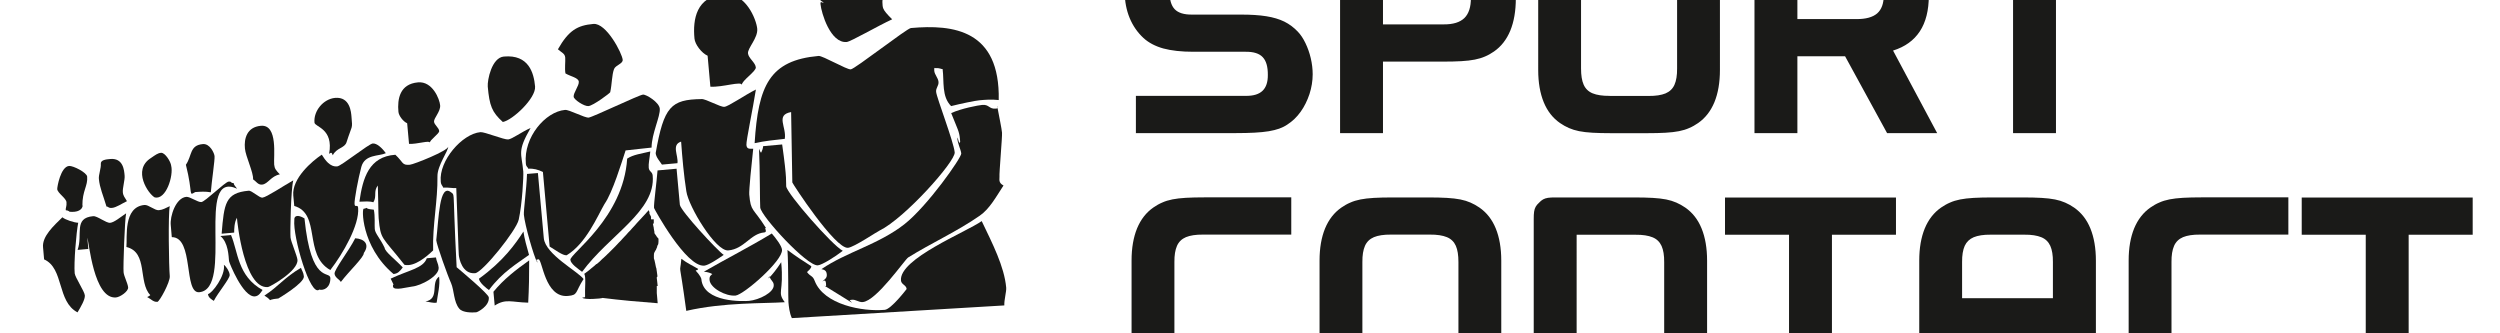
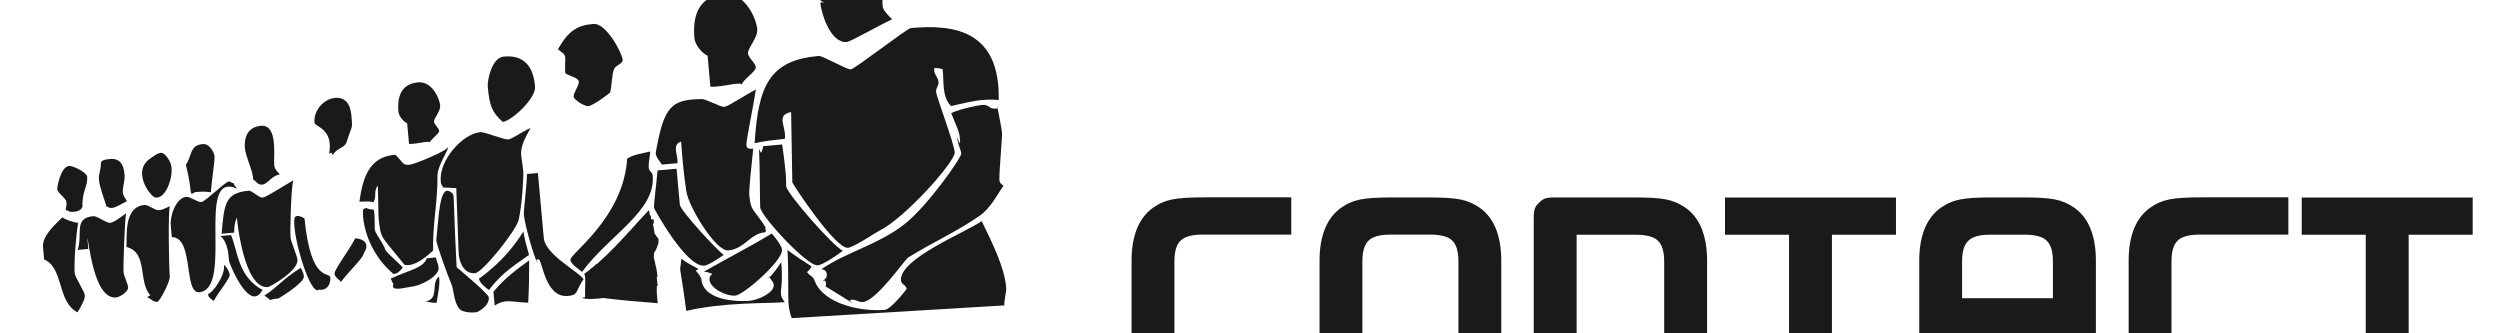
<svg xmlns="http://www.w3.org/2000/svg" version="1.1" width="750" height="100" viewBox="0 0 750 100">
  <svg version="1.1" id="Ebene_1" x="0" y="-28" viewBox="0 0 335 70" style="enable-background:new 0 0 335 70;" xml:space="preserve" width="750" height="157">
    <style type="text/css">
	.st0{fill:#1A1A18;}
	.st1{fill-rule:evenodd;clip-rule:evenodd;fill:#1A1A18;}
</style>
-     <path class="st0" d="M269.75,8.32v21.96h5.75V8.32h8.58V3.33h-22.91v4.99H269.75z M240.85,14.99V8.32h7.9  c0.88-0.01,1.6,0.11,2.14,0.34c0.54,0.23,0.93,0.61,1.17,1.12c0.25,0.51,0.37,1.18,0.36,2.02c0.01,1.11-0.29,1.92-0.88,2.44  c-0.59,0.51-1.52,0.77-2.79,0.76H240.85z M235.1,3.33v26.95h5.75v-10.3h6.39l5.63,10.3h6.71l-5.91-11.06  c1.6-0.5,2.79-1.36,3.59-2.58c0.8-1.22,1.2-2.81,1.2-4.76v-0.44c0-1.62-0.25-3-0.74-4.14c-0.49-1.14-1.22-2.02-2.18-2.64  c-0.39-0.27-0.79-0.49-1.2-0.66c-0.41-0.17-0.87-0.31-1.38-0.41c-0.51-0.09-1.12-0.16-1.82-0.2c-0.7-0.04-1.54-0.05-2.51-0.05H235.1  z M215.7,25.29c-0.96,0.01-1.73-0.11-2.29-0.34c-0.56-0.23-0.96-0.62-1.2-1.16c-0.24-0.54-0.35-1.26-0.35-2.18V12  c-0.01-0.91,0.11-1.64,0.35-2.18c0.24-0.54,0.64-0.92,1.2-1.16c0.56-0.23,1.32-0.35,2.29-0.34h5.19c0.96-0.01,1.73,0.11,2.29,0.34  c0.56,0.23,0.96,0.62,1.2,1.16c0.24,0.54,0.35,1.26,0.35,2.18v9.62c0.01,0.91-0.11,1.64-0.35,2.18c-0.24,0.54-0.64,0.92-1.2,1.16  c-0.56,0.23-1.32,0.35-2.29,0.34H215.7z M206.12,21.82c0,1.68,0.25,3.12,0.74,4.32c0.49,1.2,1.22,2.12,2.18,2.79  c0.39,0.27,0.79,0.49,1.2,0.67c0.41,0.18,0.86,0.32,1.36,0.42c0.51,0.1,1.11,0.17,1.8,0.21c0.7,0.04,1.53,0.06,2.5,0.06h4.79  c0.97,0,1.8-0.02,2.5-0.06c0.69-0.04,1.29-0.11,1.8-0.21c0.51-0.1,0.96-0.24,1.36-0.42c0.41-0.17,0.81-0.4,1.2-0.67  c0.96-0.67,1.68-1.59,2.18-2.79c0.49-1.2,0.74-2.63,0.74-4.32V11.8c0-1.68-0.25-3.12-0.74-4.32c-0.49-1.2-1.22-2.12-2.18-2.79  c-0.39-0.27-0.79-0.49-1.2-0.67c-0.41-0.18-0.86-0.32-1.36-0.42c-0.51-0.1-1.11-0.17-1.8-0.21c-0.7-0.04-1.53-0.06-2.5-0.06h-4.79  c-0.97,0-1.8,0.02-2.5,0.06c-0.69,0.04-1.29,0.11-1.8,0.21c-0.51,0.1-0.96,0.24-1.36,0.42c-0.41,0.17-0.81,0.4-1.2,0.67  c-0.96,0.67-1.68,1.59-2.18,2.79c-0.49,1.2-0.74,2.63-0.74,4.32V21.82z M179.57,3.33v26.95h5.75V20.7h8.02  c0.96,0,1.79-0.02,2.48-0.06c0.69-0.04,1.3-0.11,1.8-0.21c0.51-0.1,0.97-0.24,1.38-0.42c0.41-0.17,0.81-0.4,1.2-0.67  c0.96-0.67,1.68-1.59,2.18-2.79c0.49-1.2,0.74-2.63,0.74-4.32V11.8c0-1.68-0.25-3.12-0.74-4.32c-0.49-1.2-1.22-2.13-2.18-2.79  c-0.39-0.27-0.79-0.49-1.2-0.67c-0.41-0.18-0.86-0.32-1.38-0.42c-0.51-0.1-1.11-0.17-1.8-0.21c-0.69-0.04-1.52-0.06-2.48-0.06  H179.57z M185.32,15.71V8.32h8.14c0.87-0.01,1.58,0.12,2.12,0.38c0.53,0.26,0.92,0.67,1.16,1.24c0.25,0.56,0.37,1.3,0.36,2.22  c0.01,1.23-0.29,2.13-0.87,2.7c-0.59,0.57-1.51,0.86-2.76,0.85H185.32z M152.19,30.28h13.37c0.97,0,1.82-0.02,2.55-0.06  c0.73-0.04,1.36-0.1,1.9-0.19c0.54-0.09,1.01-0.21,1.41-0.35c0.41-0.15,0.77-0.33,1.09-0.55c0.67-0.43,1.26-0.99,1.77-1.7  c0.51-0.71,0.9-1.51,1.19-2.38c0.28-0.87,0.43-1.76,0.43-2.66c0-0.71-0.09-1.43-0.26-2.16c-0.17-0.72-0.41-1.39-0.71-2.01  c-0.3-0.62-0.64-1.14-1.03-1.54c-0.53-0.56-1.12-1-1.8-1.34c-0.68-0.33-1.48-0.57-2.42-0.72c-0.94-0.15-2.06-0.22-3.37-0.22h-6.59  c-1.07,0.01-1.84-0.23-2.31-0.72c-0.47-0.49-0.7-1.29-0.69-2.4c-0.01-1.03,0.23-1.78,0.72-2.26c0.49-0.47,1.24-0.71,2.28-0.7h14.69  V3.33h-13.37c-0.82,0-1.54,0.01-2.16,0.04c-0.62,0.03-1.16,0.07-1.63,0.13c-0.47,0.06-0.89,0.15-1.27,0.25  c-0.38,0.11-0.74,0.23-1.08,0.38c-0.86,0.39-1.6,0.95-2.22,1.67c-0.63,0.73-1.11,1.56-1.45,2.53c-0.34,0.96-0.51,2-0.52,3.11  c0.01,1.22,0.23,2.36,0.66,3.41c0.43,1.04,1.05,1.94,1.86,2.69c0.69,0.63,1.58,1.1,2.66,1.4c1.08,0.29,2.42,0.44,4.01,0.44h7.03  c1.05-0.01,1.81,0.23,2.27,0.72c0.47,0.49,0.7,1.28,0.69,2.39c0.01,0.95-0.23,1.66-0.71,2.12c-0.48,0.46-1.22,0.69-2.24,0.68h-14.73  V30.28z" />
    <path class="st0" d="M317.01,43.9v21.96h5.75V43.9h8.58v-4.99h-22.91v4.99H317.01z M306.64,60.86h-11.82  c-0.96,0.01-1.73-0.11-2.29-0.34c-0.56-0.23-0.96-0.62-1.2-1.16c-0.24-0.54-0.35-1.26-0.35-2.18v-9.62  c-0.01-0.91,0.11-1.64,0.35-2.18c0.24-0.54,0.64-0.92,1.2-1.16c0.56-0.23,1.32-0.35,2.29-0.34h11.82v-4.99h-11.62  c-0.97,0-1.8,0.02-2.5,0.06c-0.69,0.04-1.29,0.11-1.8,0.21c-0.51,0.1-0.96,0.24-1.36,0.42c-0.41,0.17-0.81,0.4-1.2,0.67  c-0.96,0.67-1.68,1.59-2.18,2.79c-0.49,1.2-0.74,2.63-0.74,4.32v10.02c0,1.68,0.25,3.12,0.74,4.32c0.49,1.2,1.22,2.12,2.18,2.79  c0.39,0.27,0.79,0.49,1.2,0.67c0.41,0.18,0.86,0.32,1.36,0.42c0.51,0.1,1.11,0.17,1.8,0.21c0.7,0.04,1.53,0.06,2.5,0.06h11.62V60.86  z M275.1,52.4h-12.18v-4.83c-0.01-0.91,0.11-1.64,0.35-2.18c0.25-0.54,0.65-0.92,1.21-1.16c0.56-0.23,1.32-0.35,2.27-0.34h4.51  c0.95-0.01,1.71,0.11,2.27,0.34c0.57,0.23,0.96,0.62,1.21,1.16c0.24,0.54,0.36,1.26,0.35,2.18V52.4z M275.1,57.39v8.46h5.75V47.37  c0-1.68-0.25-3.12-0.74-4.32c-0.49-1.2-1.22-2.12-2.18-2.79c-0.39-0.27-0.79-0.49-1.2-0.67c-0.41-0.18-0.86-0.32-1.36-0.42  c-0.51-0.1-1.11-0.17-1.8-0.21c-0.7-0.04-1.53-0.06-2.5-0.06h-4.11c-0.97,0-1.8,0.02-2.5,0.06c-0.69,0.04-1.29,0.11-1.8,0.21  c-0.51,0.1-0.96,0.24-1.36,0.42c-0.41,0.17-0.8,0.4-1.2,0.67c-0.96,0.67-1.68,1.59-2.18,2.79c-0.49,1.2-0.74,2.63-0.74,4.32v18.48  h5.75v-8.46H275.1z M239.73,43.9v21.96h5.75V43.9h8.58v-4.99h-22.91v4.99H239.73z M211.27,43.9h7.9c0.95-0.01,1.71,0.11,2.27,0.34  c0.57,0.23,0.96,0.62,1.21,1.16c0.24,0.54,0.36,1.26,0.35,2.18v18.28h5.75V47.37c0-1.68-0.25-3.12-0.74-4.32  c-0.49-1.2-1.22-2.12-2.18-2.79c-0.39-0.27-0.79-0.49-1.2-0.67c-0.41-0.18-0.86-0.32-1.36-0.42c-0.51-0.1-1.11-0.17-1.8-0.21  c-0.7-0.04-1.53-0.06-2.5-0.06h-10.54c-0.41,0-0.74,0.01-1,0.05c-0.25,0.04-0.47,0.11-0.65,0.21c-0.19,0.11-0.37,0.25-0.55,0.45  c-0.2,0.18-0.35,0.36-0.45,0.54c-0.11,0.19-0.17,0.41-0.21,0.66c-0.04,0.26-0.05,0.59-0.05,1v24.03h5.75V43.9z M186.4,60.86  c-0.96,0.01-1.73-0.11-2.29-0.34c-0.56-0.23-0.96-0.62-1.2-1.16c-0.24-0.54-0.35-1.26-0.35-2.18v-9.62  c-0.01-0.91,0.11-1.64,0.35-2.18c0.24-0.54,0.64-0.92,1.2-1.16c0.56-0.23,1.32-0.35,2.29-0.34h5.19c0.96-0.01,1.73,0.11,2.29,0.34  c0.56,0.23,0.96,0.62,1.2,1.16c0.24,0.54,0.35,1.26,0.35,2.18v9.62c0.01,0.91-0.11,1.64-0.35,2.18c-0.24,0.54-0.64,0.92-1.2,1.16  c-0.56,0.23-1.32,0.35-2.29,0.34H186.4z M176.82,57.39c0,1.68,0.25,3.12,0.74,4.32c0.49,1.2,1.22,2.12,2.18,2.79  c0.39,0.27,0.79,0.49,1.2,0.67c0.41,0.18,0.86,0.32,1.36,0.42c0.51,0.1,1.11,0.17,1.8,0.21c0.7,0.04,1.53,0.06,2.5,0.06h4.79  c0.97,0,1.8-0.02,2.5-0.06c0.69-0.04,1.29-0.11,1.8-0.21c0.51-0.1,0.96-0.24,1.36-0.42c0.41-0.17,0.81-0.4,1.2-0.67  c0.96-0.67,1.68-1.59,2.18-2.79c0.49-1.2,0.74-2.63,0.74-4.32V47.37c0-1.68-0.25-3.12-0.74-4.32c-0.49-1.2-1.22-2.12-2.18-2.79  c-0.39-0.27-0.79-0.49-1.2-0.67c-0.41-0.18-0.86-0.32-1.36-0.42c-0.51-0.1-1.11-0.17-1.8-0.21c-0.7-0.04-1.53-0.06-2.5-0.06h-4.79  c-0.97,0-1.8,0.02-2.5,0.06c-0.69,0.04-1.29,0.11-1.8,0.21c-0.51,0.1-0.96,0.24-1.36,0.42c-0.41,0.17-0.81,0.4-1.2,0.67  c-0.96,0.67-1.68,1.59-2.18,2.79c-0.49,1.2-0.74,2.63-0.74,4.32V57.39z M173.03,60.86h-11.82c-0.96,0.01-1.73-0.11-2.29-0.34  c-0.56-0.23-0.96-0.62-1.2-1.16c-0.24-0.54-0.35-1.26-0.35-2.18v-9.62c-0.01-0.91,0.11-1.64,0.35-2.18c0.24-0.54,0.64-0.92,1.2-1.16  c0.56-0.23,1.32-0.35,2.29-0.34h11.82v-4.99h-11.62c-0.97,0-1.8,0.02-2.5,0.06c-0.69,0.04-1.29,0.11-1.8,0.21  c-0.51,0.1-0.96,0.24-1.36,0.42c-0.41,0.17-0.81,0.4-1.2,0.67c-0.96,0.67-1.68,1.59-2.18,2.79c-0.49,1.2-0.74,2.63-0.74,4.32v10.02  c0,1.68,0.25,3.12,0.74,4.32c0.49,1.2,1.22,2.12,2.18,2.79c0.39,0.27,0.79,0.49,1.2,0.67c0.41,0.18,0.86,0.32,1.36,0.42  c0.51,0.1,1.11,0.17,1.8,0.21c0.7,0.04,1.53,0.06,2.5,0.06h11.62V60.86z" />
    <path class="st1" d="M87.87,43.95L87.87,43.95L87.87,43.95l0.01,0.01l0.02,0.03L87.9,44l0,0l0.01,0.01l0.01,0.01l0,0l0.01,0.01  l0.01,0.01l0,0l0.01,0.01l0.01,0.01l0,0l0,0.01l0.01,0.01l0,0.01l0.01,0.01l0.01,0.01l0,0.01l0,0.01L88,44.15l0.01,0.01l0,0.01  l0.01,0.01l0,0.01l0,0l0.01,0.01l0.01,0.01l0,0l0.01,0.01l0.01,0.01l0,0l0.01,0.01l0.01,0.01l0,0l0.01,0.01l0.01,0.01l0,0l0.01,0.01  l0.01,0.01l0,0l0.01,0.01l0.01,0.01l0.01,0.01l0.01,0.01v0l0.01,0.01l0.01,0.01l0,0l0.01,0.01l0.01,0.01l0,0l0,0.01l0.01,0.01l0,0  l0,0.01l0.01,0.01l0,0l0,0.01l0.01,0.01l0,0l0,0.01l0.01,0.01l0,0.01l0,0.01l0,0.01l0,0.01l0,0.01l0,0.01l0,0.01l0,0.01l0,0.01  l0,0.01l0,0l0,0.01l0,0.01l0,0l0,0.02l0,0l0,0.01l0,0.01l0,0l0,0.01l0,0.01v0l0,0.01l0,0.01v0l0,0.03l0,0.03v0v0.02v0v0.02v0.01l0,0  l0,0.01v0.01v0v0l0,0.03v0l0,0.01l0,0.01l0,0l0,0.01l0,0.02v0l-0.01,0.02l0,0.01l0,0.01l0,0.01l0,0.01l0,0.01l0,0.01l0,0.01l0,0.01  l0,0.01l0,0.01v0l0,0.01l0,0.01l0,0.01l0,0l-0.01,0.03l0,0.01l0,0.01l0,0.01l0,0l0,0.01l-0.01,0.02l0,0.01l0,0.01l0,0.01l0,0  l-0.01,0.01l0,0.01l0,0.01l-0.01,0.03v0l0,0.01l-0.01,0.01l0,0.01l0,0.01l-0.01,0.01l-0.01,0.01l0,0l0,0.01l-0.01,0.01l0,0.01l0,0  l-0.01,0.01l-0.01,0.02l0,0.01l-0.01,0.01l-0.01,0.01l0,0l-0.01,0.01l-0.01,0.01l0,0.01l0,0.01l-0.01,0.02l-0.01,0.01l0,0l0,0.01  l0,0.01l0,0.01l0,0.01v0l0,0.01l0,0.01v0l-0.01,0.01l0,0.01l0,0.01l0,0.01l0,0l0,0.01l0,0.01l0,0l0,0.01l-0.01,0.01l0,0.01l0,0.01  l0,0l-0.01,0.02l0,0l0,0.01l0,0.01l0,0l-0.01,0.01l-0.01,0.01l-0.01,0.01l0,0.01l0,0l0,0.01l-0.01,0.01l0,0l0,0.01L87.9,45.9l0,0.01  l0,0.01l-0.01,0.01l0,0.01l0,0l-0.01,0.01l-0.01,0.01l0,0l-0.01,0.01l-0.01,0.01v0l-0.01,0.01l-0.02,0.04l0,0l0,0l0,0.01l-0.01,0.01  l-0.02,0.04l-0.01,0.01l-0.02,0.05l-0.01,0.01l0,0l-0.01,0.01l-0.01,0.01l-0.02,0.05l0,0.01l0,0.01l-0.01,0.01l0,0.01l0,0  l-0.01,0.01l-0.01,0.01v0l-0.01,0.01l0,0.01l0,0l-0.01,0.01l0,0.01l0,0l0,0.01l0,0.01l-0.01,0.02l0,0.01l-0.01,0.03l0,0.01l0,0.01  l0,0l0,0.01l-0.01,0.02l0,0.01v0l0,0.01l0,0.01l0,0.01l0,0l0,0l0,0.01l0,0.01l0,0.01v0l0,0.01l0,0.01l0,0.01l-0.01,0.04l0,0.01  l0,0.01l0,0.02l0,0.01l0,0.01l0,0.01v0l0,0.01l0,0.01l0,0.01l0,0l0,0.01l0,0.01l0,0.01v0l0,0.01v0l0,0.01l0,0.01l0,0.01v0l0,0.01  v0.01l0,0.01v0l0,0.01l0,0.01v0.01l0,0.01v0v0.01v0.01v0.01v0v0v0.01v0.01v0v0l0,0.01l0,0.01l0,0.03l0,0l0,0.02v0l0,0.03v0l0,0.03v0  l0,0.03l0.01,0.03l0,0.03v0l0.01,0.03v0l0.01,0.03v0l0.01,0.03v0l0.01,0.03l0,0l0.01,0.03v0l0.01,0.03l0,0l0.01,0.03l0,0.01  l0.01,0.03l0,0.01l0.01,0.03l0,0.01l0.01,0.04l0,0.01l0.01,0.03l0,0.01l0.01,0.04l0,0.01l0.01,0.03l0,0.01l0.01,0.04l0,0.01  l0.01,0.03l0,0.01l0.01,0.03l0,0.02l0.01,0.03l0,0.02l0.01,0.03l0,0.02l0.01,0.03l0,0.02l0.01,0.03l0,0.02l0.01,0.03l0,0.02  l0.01,0.03l0,0.02l0.01,0.03l0,0.02l0.01,0.03l0,0.03l0.01,0.03l0.01,0.03l0,0.03l0.01,0.03l0.01,0.03l0.01,0.03l0.01,0.03  l0.01,0.03l0.01,0.03l0.01,0.03l0,0.03l0.01,0.04l0,0.03l0.01,0.04l0,0.03l0,0.04l0.01,0.03l0.01,0.04l0,0.03l0.01,0.04l0,0.03  l0.01,0.04l0,0.03l0.01,0.05l0,0.03l0.01,0.05l0,0.02l0.01,0.05l0,0.02l0.01,0.05l0,0.02l0.01,0.05l0,0.02l0.01,0.06l0,0.02  l0.01,0.06l0,0.02l0.01,0.06l0,0.02L88,49.63l0,0.02l0.01,0.06l0,0.02l0.01,0.07l0,0.01l0.01,0.07l0,0.01l0.01,0.07l0,0.01  l0.01,0.07l0,0.01l0.01,0.08l0,0.01l0.01,0.08v0.01l0.01,0.08l0,0.01l0.01,0.08l0,0.01l0.01,0.09v0l0.01,0.09v0l0.01,0.09v0  l0.01,0.09l-0.12-0.01l0,0.02l0,0.02v0l0,0.02l0,0.02l0,0.02l0,0.01l0,0.01l0,0.02l0,0.02l0,0.02l0,0.01l0,0.01l0,0.02l0,0.02  l0,0.02l0,0.01l0,0.01l0,0.02l0,0.02l0,0.02l0,0.01l0,0.01l0,0.02l0,0.02l0,0.02l0,0l0,0.01l0,0.02l0,0.02l0,0.02v0l0,0.01l0,0.02  l0,0.02l0,0.02v0l0,0.02l0,0.01l0,0.02l0,0.01v0l0,0.01l0,0.01l0,0.01l0,0.01v0l0,0.01l0,0.01l0,0.01l0,0.01v0l0,0.01l0,0.01l0,0.01  l0,0.01v0.01l0,0.01l0,0.01l0,0.01l0,0.01l0,0.01l0,0.01l0,0.01l0,0.01v0l0,0.01l0,0.01l0,0.01l0,0.01v0l0,0.01l0,0.01v0.01l0,0.01  v0l0,0.01l0,0.01v0.01v0.01l0.12,1.37c-2.54-0.19-4.97-0.41-7.38-0.71c-0.18,0.09-2.47,0.29-2.73-0.04  c0.31-0.09,0.43,0.12,0.38-0.43c-0.05-0.54,0.16-2.47-0.12-2.75l0.14-0.1l0,0l0.13-0.1l0,0l0.13-0.1l0.01,0l0.13-0.1l0.01-0.01  l0.13-0.1l0.01-0.01l0.12-0.1l0.01-0.01l0.12-0.1l0.01-0.01l0.12-0.1l0.02-0.01l0.12-0.1l0.11-0.09l0.03-0.02l0.02-0.02l0.11-0.1  l0.02-0.02l0.11-0.1L80,47.8l0.11-0.1l0.03-0.02l0.11-0.1l0.03-0.02l0.11-0.1l0.03-0.03l0.1-0.1l0.03-0.03l0.1-0.1l0.03-0.03  l0.1-0.09l0.04-0.03l0.1-0.09l0.04-0.04l0.1-0.09l0.04-0.04l0.1-0.09l0.04-0.04l0.09-0.09l0.13-0.13l0.05-0.04l0.09-0.09l0.05-0.05  l0.09-0.09l0.05-0.05l0.08-0.08l0.05-0.05l0.08-0.08l0.05-0.05l0.08-0.08l0.06-0.06l0.08-0.08l0.06-0.06l0.08-0.08l0.06-0.06  l0.07-0.08l0.06-0.06l0.07-0.07l0.06-0.07l0.07-0.07l0.06-0.07l0.07-0.07l0.07-0.07l0.07-0.07l0.07-0.07l0.13-0.14l0.06-0.07  l0.07-0.08l0.06-0.06l0.07-0.08l0.06-0.06l0.07-0.08l0.06-0.06l0.08-0.08l0.05-0.06l0.08-0.08l0.05-0.06l0.08-0.09l0.05-0.06  l0.08-0.09l0.05-0.05l0.09-0.09l0.05-0.05l0.09-0.09l0.04-0.05l0.09-0.1l0.04-0.05l0.09-0.1l0.04-0.04l0.09-0.1l0.04-0.04l0.09-0.1  l0.04-0.04l0.09-0.1l0.03-0.04l0.1-0.11l0.03-0.04l0,0l0.23-0.25l0.03-0.03l0.1-0.11l0.03-0.03l0.1-0.11l0.03-0.03l0.11-0.11  l0.02-0.03l0.11-0.12l0.02-0.02l0.11-0.12l0.02-0.02l0.11-0.12l0.02-0.02l0.11-0.12l0.02-0.02l0.11-0.12l0.01-0.02l0.11-0.12  l0.01-0.01l0.12-0.13l0.01-0.01l0.1-0.13l0,0.01l0.01-0.01l0,0.01h0l0,0.01v0l0,0.01v0l0.01,0.01v0l0.01,0.01l0,0l0,0.01l0,0l0,0.01  l0,0l0,0.01l0,0l0,0.01l0,0l0,0.01l0,0L87,40.78l0,0l0,0.01l0,0l0,0.01l0,0l0.01,0.01l0,0l0,0.01l0,0.01l0.01,0.01l0,0.01l0,0.01  l0,0.01l0.01,0.01l0,0.01l0,0.01l0,0.01l0,0.01l0,0.01l0,0.01l0,0.01l0,0.01l0,0.01l0,0.01l0,0.01l0,0.01l0,0.01l0,0.01l0,0.01  l0,0.01l0,0.01l0,0.01l0,0.01l0,0.01l0,0.01l0,0.01l0.01,0.01l0,0.01l0.01,0.01l0,0.01l0.01,0.01l0,0.01l0.01,0.01l0,0.01l0.01,0.01  l0,0l0.01,0.01l0,0l0.01,0.01l0,0l0.01,0.01l0,0l0.01,0.01l0,0l0,0.02l0,0l0.01,0.02l0,0l0.01,0.02l0,0l0.01,0.02l0,0l0.01,0.02l0,0  l0.01,0.02v0l0.01,0.02v0l0.01,0.02l0.01,0.02l0.01,0.02v0l0.01,0.02l0,0l0.01,0.04l0,0l0,0l0.01,0.02l0,0l0,0.02l0,0l0,0.02l0,0  l0,0.02l0,0l0,0.02v0.01l0,0.02l0,0.01l0,0.02l0,0.01l0,0.02l0,0.01l0,0.02l0,0.01l0,0.02v0.01l0,0.02v0.01l0,0.02l0,0.01l0,0.02  l0,0l0,0l0,0l0,0l0,0l0,0l0,0l0,0l0,0l0,0l0,0l0,0l0,0l0,0l0,0l0,0l0,0l0,0l0,0l0,0l0,0l0,0l0,0l0,0l0,0l0,0l0,0l0,0l0,0l0,0l0,0  l0,0l0,0l0,0l0,0l0,0l0,0l0,0l0,0l0,0l0,0l0,0l0,0l0,0l0,0l0,0l0,0v0l0,0l0,0l0,0l0,0l0,0l0,0l0,0l0,0l0,0l0,0l0,0l0,0l0,0l0,0l0,0  l0,0v0l0,0l0.01,0.01h0l0.01,0l0,0l0,0h0l0.01,0l0.01,0h0l0.01,0v0l0.01,0h0l0.01,0l0,0h0h0h0.01h0.01h0l0.01,0l0,0l0,0l0.01,0l0,0  l0.01,0l0,0l0.01,0h0l0.01,0l0,0l0,0l0.01,0l0.01,0l0,0l0.01,0l0,0l0.01,0l0,0l0,0l0.01,0l0,0l0.01,0l0.01,0h0l0.01,0l0,0l0,0  l0.01,0l0,0l0.01,0h0l0.01,0h0l0.01,0l0,0l0,0l0.01,0l0.01,0h0l0.01,0h0h0.01h0h0h0.01h0l0.01,0l0.01,0l0,0l0,0l0,0l0,0l0,0l0,0h0  l0.01,0h0l0.01,0l0,0l0,0l0,0l0,0l0.01,0l0,0l0.01,0.01l0,0l0,0.01l0,0l0,0l0,0.01l0,0l0,0.01v0l0,0.01l0,0l0,0.01l0,0.01l0,0.01  l0,0.01l0,0l0,0.01v0l0,0.01v0v0l0,0.02l0,0.01l0,0.01l0,0.01l0,0.02l0,0.01l0,0.01l0,0v0.01v0.01v0.01l0,0.01v0v0.01v0.01l0,0.01  v0.01v0l0,0.01l0,0l0,0.01l0,0.01v0l0,0.01l0,0.01v0l0,0.01l0,0.01l0,0l0,0.01l0,0l0,0l0,0.01l0,0l0,0.01l0,0.01l0,0.01l0,0.01l0,0  l0,0.01l0,0l0,0l0,0.01l0,0l0,0.01l0,0.01l0,0.01l0,0l0,0l0,0.01l0,0l0,0l0,0.01h0l0,0.01l0,0.01l0,0.01l0,0l0,0l0,0.01l0,0l0,0  l-0.01,0.01l0,0l0,0l0,0.01l-0.01,0.01l0,0l0,0l-0.01,0.01l0,0l0,0l-0.01,0.01l0,0l0,0l-0.01,0v0l-0.01,0l0,0l0,0l-0.01,0.01l0,0  l0,0l-0.01,0.01l0,0l0,0l-0.01,0l0,0l0,0.01l0,0l0,0l-0.01,0l0,0l0,0l-0.01,0.01l0,0l0,0l0,0h0l-0.01,0.01l0.01,0.02l0,0.01l0,0.01  l0.01,0.02l0.01,0.02l0,0.02l0,0.01l0,0.01l0.01,0.02l0,0.02l0,0.02l0,0.01l0,0.01l0.01,0.02l0.01,0.02l0,0.02l0,0.01l0,0.01  l0.01,0.02l0,0.02l0.01,0.02l0,0.02l0,0l0,0.02l0.01,0.02l0.01,0.02l0,0.02v0l0.01,0.02l0,0.02l0,0.02l0,0.02l0,0.02l0.01,0.02  l0,0.02l0,0.02l0,0l0,0.02l0.01,0.04l0,0.02l0.02,0.08l0,0.01l0,0.01l0,0.02l0.05,0.23l0,0.02l0,0.02l0,0.02l0,0l0,0.02l0,0.02  l0.01,0.04l0,0l0,0.02l0,0.02l0,0.02l0,0.02l0,0L87.87,43.95z" />
    <path class="st1" d="M91.3,47.12c0.82,0.62,1.51,0.91,2.26,1.36c-0.22,0.33-0.16,0.06-0.34,0.22c0.64,0.69,0.75,1.05,0.76,1.14  c0.29,3.2,5.69,2.98,6.39,2.92c1.31-0.12,3.41-1.12,3.31-2.16c-0.04-0.49-0.43-0.59-0.52-1.03c-0.01-0.03-0.01-0.07-0.02-0.11  c-0.28,0.35-0.23,0.36,0.02,0.11c0.3-0.31,0.9-1.02,1.52-1.99c0.39,4.1-0.6,3.92,0.48,5.36c-2.79,0.19-8.15,0-13.2,1.16  C90.93,46.46,91.09,49.7,91.3,47.12" />
    <path class="st1" d="M58.84,49.51c0.15,1.18-0.18,2.32-0.33,3.49c-0.5,0.08-0.95-0.1-1.5-0.16C58.97,52.49,57.65,50.31,58.84,49.51" />
    <path class="st1" d="M131.55,42.07c1.43,2.99,3.02,6.07,3.28,8.9c0.05,0.54-0.29,1.67-0.25,2.4l-28.47,1.7  c-0.33-0.69-0.41-1.59-0.46-2.14c-0.05-0.54,0.02-4.7-0.13-6.99c1.08,0.81,2.23,1.57,3.19,2.17c0.04,0.28-0.4,0.62-0.57,0.79  c0.48,0.65,0.75,0.43,1.03,1.18c1.23,3.19,6.41,4.15,9.39,3.88c0.87-0.08,2.93-2.79,2.93-2.79c-0.05-0.54-0.71-0.59-0.76-1.14  C120.46,47.12,129.44,43.56,131.55,42.07" />
    <path class="st1" d="M70.91,47.33c0.01,1.86-0.03,3.84-0.13,5.67c-2.23-0.05-3-0.58-4.49,0.39l-0.17-1.85  C67.5,49.85,69.16,48.58,70.91,47.33" />
    <path class="st1" d="M12.49,41.41c0.54-0.05,1.73,0.94,2.27,0.89c0.54-0.05,1.4-0.77,2.14-1.27c-0.18,0.78-0.41,7.13-0.34,7.89  c0.05,0.54,0.56,1.49,0.61,2.03c0.05,0.54-1.07,1.3-1.62,1.35c-3,0.27-3.62-7.51-3.85-7.99l0.14,1.49l-1.44,0.13  C11.13,43.87,9.81,41.65,12.49,41.41" />
    <path class="st1" d="M8.36,41.56c0.37,0.33,1.62,0.73,2.12,0.73c-0.26,1.32-0.6,5.4-0.47,6.78c0.05,0.54,1.31,2.4,1.36,2.95  c0.05,0.54-0.54,1.54-0.98,2.28c-2.78-1.44-1.79-5.9-4.48-7.1l-0.14-1.6C5.61,44.11,7.25,42.65,8.36,41.56" />
    <path class="st1" d="M19.36,39.91c0.54-0.05,1.38,0.75,1.93,0.7c0.54-0.05,0.91-0.29,1.46-0.54c-0.23,1.07-0.12,8.11,0,9.38  c0.07,0.76-1.37,3.41-1.66,3.44c-0.54,0.05-0.85-0.38-1.37-0.64c0,0,0.24-0.1,0.42-0.26c-1.66-1.73-0.27-5.74-3.2-6.45  C17.07,44.26,16.49,40.17,19.36,39.91" />
    <path class="st1" d="M39.3,36.61c-0.32,1.16-0.44,6.96-0.37,7.66c0.05,0.54,0.88,2.44,0.93,2.99c0.13,1.48-3.67,3.62-3.95,3.65  c-3.2,0.29-4.13-8.75-4.16-9.28c-0.35,0.58-0.38,1.57-0.37,1.98l-1.68,0.15c0.33-4.04,0.49-5.48,3.62-5.76  c0.43-0.04,1.43,0.97,1.84,0.93C35.7,38.88,37.93,37.38,39.3,36.61" />
    <path class="st1" d="M30.63,36.78c0.48-0.04,0.21,0.2,0.67,0.19c0.05,0.29,0.23,0.42,0.47,0.76c-5.67-2.57-0.38,13.44-5.07,13.87  c-2.13,0.19-0.68-7.39-3.68-7.38l-0.14-1.62c-0.12-1.15,0.66-3.65,2.09-3.78c0.48-0.04,1.53,0.74,2.01,0.7  C27.48,39.48,30.15,36.83,30.63,36.78" />
    <path class="st1" d="M60.06,32.08c0.05,0.54-1.46,2.54-1.44,3.97c0.05,3.29-0.68,6.56-0.58,9.95c-0.88,0.83-2.49,2.23-3.84,1.93  c-3.06-3.89-3.19-3.28-3.46-6.25c-0.05-0.53-0.05-2.94-0.11-4.38c-0.63,0.81-0.09,1.42-0.6,2.25c-0.53-0.17-1.14-0.1-1.87-0.08  c0.45-3.2,1.29-6.04,4.82-6.29c1.08,1,0.85,1.44,1.94,1.34C55.46,34.47,60.11,32.62,60.06,32.08" />
-     <path class="st1" d="M49.95,31.67c0.54-0.05,1.24,0.59,1.75,1.3c-0.93,0.43-2.81,0.13-3.28,1.83c-0.41,1.53-0.96,4.44-0.91,4.99  c0.05,0.54,0.44-0.04,0.48,0.51c0.2,2.27-2.05,6.17-3.73,8.33c-3.63-2.05-1.21-7.54-4.83-8.59l-0.13-1.4  c-0.21-2.28,2.54-4.63,3.82-5.47c0.46,0.74,1.09,1.66,2.07,1.57C45.73,34.69,49.4,31.72,49.95,31.67" />
    <path class="st1" d="M64.38,30.15c0.54-0.05,3.16,1.03,3.71,0.98c0.54-0.05,1.83-1.03,3.01-1.54c-1.84,3.21-1.2,3.32-0.98,5.85  c0.05,0.54-0.14,4.32-0.61,6.43c-0.31,1.45-4.86,7.1-5.84,7.18c-1.74,0.16-2.15-1.97-2.19-2.43c-0.05-0.54-0.13-3.83-0.34-8.98  c-0.35,0.06-1.03-0.1-1.76-0.06c-0.06-0.29-0.28-0.27-0.32-0.82C58.8,33.99,61.91,30.38,64.38,30.15" />
    <path class="st1" d="M101.29,24.44c-0.4,2.56-1.32,6.89-1.27,7.43c0.05,0.55,0.38,0.52,0.91,0.5c-0.23,2.09-0.58,5.6-0.53,6.14  c0.21,2.36,0.48,1.68,2.26,4.51c-0.38-0.2,0.28,0.52-0.26,0.57c-1.85,0.17-2.65,2.21-4.81,2.41c-1.69,0.15-5.32-5.86-5.62-7.92  c-0.34-2.16-0.55-4.56-0.7-6.66c-1.33,0.42-0.35,1.86-0.49,2.89l-2.08,0.19c-0.29-0.44-0.8-0.99-0.84-1.54  c1.1-6.26,2.05-7.18,6.15-7.24c0.54-0.05,2.51,1.09,3.05,1.04C97.6,26.72,99.72,25.23,101.29,24.44" />
-     <path class="st1" d="M86.16,25.12c0.44-0.04,2.18,1.04,2.25,1.88c0.09,1.04-1.09,3.34-1.1,5.22c-1.16,0.14-2.45,0.25-3.48,0.38  c-0.49,1.49-1.76,5.68-2.83,7.18c-0.94,1.62-2.47,5.31-5.07,6.87c-0.54,0.05-1.56-0.75-2.28-1.17l-0.9-9.99  c-0.64-0.33-1.27-0.48-1.98-0.45c-0.06-0.29-0.26-0.16-0.31-0.71c-0.31-3.48,2.6-6.92,5.26-7.16c0.54-0.05,2.62,1.08,3.16,1.03  C79.43,28.14,85.61,25.17,86.16,25.12" />
    <path class="st1" d="M122.06,16.2c5.7-0.51,11.96,0.25,11.77,9.65c-0.98-0.12-2.04-0.02-2.58,0.03c-0.54,0.05-2.47,0.44-3.8,0.78  c-1.29-1.29-0.92-3.29-1.14-4.96c-0.15,0.03-0.39-0.17-0.98-0.13c0,0-0.19-0.19-0.14,0.36c0.05,0.54,0.52,0.94,0.57,1.48  c0.05,0.54-0.37,0.8-0.32,1.34c0.07,0.79,2.35,6.67,2.49,8.11c0.11,1.2-6.66,8.81-10.07,10.48c-0.27,0.1-3.43,2.24-4.23,2.31  c-1.73,0.16-7.45-8.62-7.46-8.76l-0.16-9.43c-2.13,0.39-0.59,2-0.85,3.59c-1.37,0.15-2.65,0.27-4.04,0.58  c0.48-7.72,1.99-11.1,8.57-11.69c0.54-0.05,3.77,1.85,4.31,1.8C114.55,21.7,121.51,16.25,122.06,16.2" />
    <path class="st1" d="M111.16,2.39c1.57-0.96,2.92-1.2,4.66-0.64c3.02,0.98,3.14,6.86,3.2,7.48c0.05,0.54-0.83,2.93-0.78,3.47  c0.07,0.79-0.14,0.9,1.31,2.33c-1.97,0.91-5.54,2.99-6.09,3.04c-2.18,0.2-3.4-3.89-3.51-5.06c-0.05-0.55,0.24-0.1,0.42-0.24  c-1.7-0.76-1.96-4.76-1.96-4.85C108.4,7.92,109.11,3.64,111.16,2.39" />
    <path class="st1" d="M96.99,11.66c2.92-0.26,4.36,3.37,4.48,4.64c0.11,1.23-1.3,2.58-1.24,3.29c0.06,0.65,0.99,1.23,1.05,1.88  c0.05,0.54-1.92,1.8-1.87,2.35c-0.05-0.54-2.6,0.34-4.22,0.24l-0.37-4.15c-0.8-0.35-1.69-1.51-1.76-2.3  C92.81,15,93.32,11.99,96.99,11.66" />
    <path class="st1" d="M79.51,15.65c1.74-0.16,3.85,3.93,3.93,4.8c0.05,0.54-0.95,0.71-1.16,1.25c-0.3,0.81-0.27,2-0.51,3.1  c-0.02,0.11-2.27,1.8-2.92,1.86c-0.57,0.05-1.94-0.86-1.98-1.25c-0.05-0.53,0.74-1.48,0.69-2.02c-0.05-0.54-1.11-0.7-1.79-1.11  c-0.12-0.69,0.01-1.58-0.03-2.13c-0.05-0.54-0.47-0.65-0.98-1.1C76.2,16.51,77.38,15.84,79.51,15.65" />
    <path class="st1" d="M67.52,20.02c3.34-0.3,4.02,2.21,4.18,4.01c0.14,1.57-3.02,4.52-4.32,4.76c-1.47-1.32-1.79-2.19-2.02-4.74  C65.29,23.18,65.89,20.16,67.52,20.02" />
    <path class="st1" d="M44.9,25.56c2.03-0.18,2.15,1.97,2.2,2.53c0.16,1.74,0.09,1.03-0.66,3.4c-0.25,0.82-1.33,0.73-1.85,1.76  c-0.12-0.32-0.17-0.45-0.49-0.19c0.63-3.41-1.91-3.59-1.96-4.19C42,27.3,43.33,25.71,44.9,25.56" />
    <path class="st1" d="M34.95,29.3c2.34-0.21,1.69,4.16,1.79,5.21c0.05,0.54,0.26,0.78,0.76,1.3c-1.19,0.22-1.59,1.3-2.38,1.37  c-0.55,0.05-0.76-0.4-1.21-0.71c0.08-0.88-1-3.07-1.09-4.13C32.69,31.04,33.07,29.47,34.95,29.3" />
    <path class="st1" d="M27.18,31.75c0.95-0.09,1.53,1.21,1.57,1.61c0.05,0.54-0.37,3.23-0.5,4.85c-0.76-0.13-1.37-0.08-2.09-0.03  c-0.96,0.55-0.25,0.32-1.25-3.66C25.76,33.29,25.38,31.91,27.18,31.75" />
    <path class="st1" d="M21.58,32.92c0.54-0.05,1.31,1.2,1.36,1.74c0.33,1.3-0.67,4.59-2.2,4.24c-0.85-0.44-3.06-3.67-0.52-5.28  C20.8,33.22,21.15,32.95,21.58,32.92" />
    <path class="st1" d="M14.76,33.75c1.76-0.16,1.88,1.51,1.94,2.24c0.05,0.54-0.29,1.67-0.24,2.21c0.05,0.54,0.28,0.7,0.55,1.2  c-0.69,0.33-1.44,0.85-1.99,0.9c-0.54,0.05-0.45-0.18-0.75-0.18c-0.45-1.53-0.91-2.49-1.02-3.71c-0.05-0.54,0.31-1.45,0.26-2  C13.46,33.87,14.22,33.8,14.76,33.75" />
    <path class="st1" d="M9.25,34.68c0.54-0.05,2.38,0.88,2.43,1.43c0.11,1.26-0.66,1.89-0.64,3.9c0.06-0.33,0.25,0.98-1.7,0.81  c0,0-0.22-0.2-0.52-0.2c-0.06-0.29,0.14-0.53,0.09-1.07C8.88,39,7.72,38.33,7.67,37.79C7.65,37.52,8.12,34.79,9.25,34.68" />
    <path class="st1" d="M131.63,26.5c0.92-0.08,0.9,0.58,1.8,0.5c0.14-0.01,0.21-0.03,0.25-0.04c0.06-0.03,0.02-0.06-0.02-0.12  c-0.03-0.05-0.07-0.1-0.03-0.18l0.03,0.18l0.02,0.12c0.21,1.11,0.55,2.76,0.59,3.26c0.05,0.54-0.39,5.39-0.34,5.94  c0.02,0.28-0.18,0.77,0.54,1.14c-0.99,1.5-1.85,3.13-3.19,4.05c-2.96,2.07-6.5,3.67-9.58,5.59c-0.46,0.29-4.24,5.82-6.09,5.98  c-0.54,0.05-0.91-0.36-1.45-0.31c-0.53,0.05-0.25,0.05,0.02,0.41c-1.16-0.71-2.74-1.71-3.72-2.3c0.22,0.04,0.27,0.23,0.22-0.32  c-0.05-0.54-0.28-0.34-0.49-0.24c0.29-0.28,0.65-0.43,0.6-0.96c-0.05-0.54-0.38-0.62-0.72-0.69c3.38-2.31,7.59-3.27,11.11-6.01  c3.1-2.43,7.68-8.95,7.63-9.49c-0.05-0.54-0.57-1.48-0.52-2.15c0.13,0.21,0.13,0.57,0.28,0.74c0.12-0.2,0.11-0.01,0.06-0.55  c-0.09-1.01-0.3-1.26-1.17-3.45C128.79,26.98,131.09,26.55,131.63,26.5" />
    <path class="st1" d="M102.26,32.03l2.55-0.23c0.69,4.83,0.49,5.06,0.54,5.61c0.09,0.96,6.16,7.9,7.58,8.64  c-1.08,0.85-2.79,1.9-3.34,1.95c-1.44,0.13-7.61-6.58-7.72-7.75c-0.05-0.54-0.03-5.24-0.16-7.86c0.13,0.21,0.11,0.35,0.27,0.52  C102.1,32.71,102.25,32.33,102.26,32.03" />
    <path class="st1" d="M72.08,35.63l0.79,8.73c0.21,2.17,4.53,4.42,5.33,5.47c-1.17,1.81-0.71,2.15-2.1,2.27  c-3.12,0.28-3.42-4.95-3.95-4.91c-0.53,0.05-0.1,0.12-0.15,0.45c-0.49-0.88-1.68-5.08-1.8-6.42c-0.05-0.54,0.35-3.43,0.42-5.47  L72.08,35.63z" />
    <path class="st1" d="M88.11,35.28l2.55-0.23l0.44,4.83c0.09,0.81,5.02,6.14,5.88,6.72c-0.88,0.61-2.07,1.39-2.61,1.44  c-2.44,0.22-6.72-7.63-6.73-7.73C87.59,39.78,87.99,36.89,88.11,35.28" />
    <path class="st1" d="M60.41,38.19c0.3,0.22,0.33,0.19,0.38,0.73c0.05,0.54,0.08,3.28,0.4,9.33c0.64,0.54,4.27,3.58,4.31,4.04  c0.11,1.17-1.51,1.99-1.68,2c-0.54,0.05-1.81,0.07-2.27-0.48c-0.77-0.9-0.68-2.46-1.11-3.44c-0.41-0.87-1.94-5.15-1.98-5.74  C58.8,41.66,58.87,37.01,60.41,38.19" />
    <path class="st1" d="M50.09,40.54c0.19,0.85,0.08,2.06,0.13,2.6c0.06,0.62,0.72,1.23,1.32,2.51c0.05,0.54,1.43,1.56,2.43,2.63  c-0.42,0.56-0.69,0.83-1.24,0.88c-4.4-3.7-4.27-9.04-3.97-8.74C49.76,40.15,48.42,40.39,50.09,40.54" />
    <path class="st1" d="M70.14,43.47c0.13,0.94,0.43,2,0.75,3.13c-1.53,1.11-3.61,2.32-5.37,4.71c-0.32-0.22-1.29-0.98-1.34-1.52  C67.46,47.42,69.07,45.12,70.14,43.47" />
    <path class="st1" d="M40.33,48.33c0.09,0.31,0.34,0.61,0.39,1.15c0.08,0.9-3.42,2.96-3.42,2.96c-2,0.18-0.36,0.56-1.87-0.39  C37.31,50.84,38.08,49.65,40.33,48.33" />
    <path class="st1" d="M57.19,47.05l1.23-0.11c0.06,0.51,0.31,0.82,0.36,1.36c0.1,1.13-2.38,2.43-3.54,2.54  c-0.58,0.05-2.52,0.64-2.58-0.01c-0.05-0.6,0.37,0.36-0.31-1.05C54.75,48.64,56.72,48.4,57.19,47.05" />
    <path class="st1" d="M103.42,43.73c0.56,0.65,1.32,1.64,1.37,2.18c0.13,1.46-5.14,6.04-6.23,6.14c-1.3,0.12-3.38-1-3.48-2.08  c-0.05-0.54,0.19-0.64,0.37-0.8c-0.2-0.12-0.57-0.28-1.13-0.32C97.3,47.13,100.44,45.54,103.42,43.73" />
    <path class="st1" d="M30.96,43.94c0.95,2.23,0.85,5.49,4.22,7.36c-0.22,0.32-0.48,0.81-1.02,0.86c-1.6,0.14-3.46-4.56-3.47-4.73  c-0.06-0.62-0.09-2.5-1.16-3.36L30.96,43.94z" />
    <path class="st1" d="M87.14,32.74c-0.1,1-0.26,1.64-0.21,2.18c0.05,0.54,0.48,0.51,0.53,1.05c0.43,4.77-5.8,7.93-9.46,12.9  c-0.56-0.42-1.52-1.07-1.57-1.61c-0.07-0.82,7.11-5.62,7.61-13.56C84.86,33.15,85.98,33.03,87.14,32.74" />
    <path class="st1" d="M40.8,41.71c0.9,8.94,3.38,6.94,3.47,7.98c0.02,1.31-0.89,1.72-1.49,1.56c-1.19,1.05-3.57-7.13-3.34-9.33  C39.39,41.37,39.87,41.14,40.8,41.71" />
    <path class="st1" d="M47.6,44.37c1.25,0.08,1.97,0.82,1.15,1.98c0.05,0.54-1.99,2.44-3.08,3.88c-0.11-0.3-0.79-0.57-0.84-1.11  C44.78,48.57,46.76,46.04,47.6,44.37" />
    <path class="st1" d="M30,47.93c0.3,0.2,0.74,0.86,0.78,1.35c0.04,0.48-1.58,2.4-2.13,3.48c-0.3-0.2-0.73-0.42-0.78-0.91  C28.43,51.75,30.24,49.37,30,47.93" />
    <path class="st1" d="M56.01,23.48c1.94-0.18,2.9,2.24,2.97,3.08c0.07,0.82-0.86,1.71-0.82,2.19c0.04,0.43,0.66,0.81,0.69,1.25  c0.03,0.36-1.28,1.2-1.24,1.56c-0.03-0.36-1.73,0.23-2.8,0.16l-0.25-2.76c-0.53-0.23-1.12-1-1.17-1.53  C53.23,25.7,53.57,23.7,56.01,23.48" />
    <path class="st0" d="M132.74,68h2.04v-9.56h-2.04V68z M131.5,60.21v-1.77h-4.16c-0.34,0-0.64,0.01-0.89,0.02  c-0.25,0.01-0.46,0.04-0.64,0.08c-0.18,0.04-0.34,0.08-0.48,0.15c-0.14,0.06-0.29,0.14-0.42,0.24c-0.34,0.24-0.6,0.56-0.77,0.99  c-0.17,0.42-0.26,0.93-0.26,1.53V68h2.04v-3.89h4.45v-1.77h-4.45v-0.82c0-0.32,0.04-0.58,0.13-0.77c0.09-0.19,0.23-0.33,0.43-0.41  c0.2-0.08,0.47-0.12,0.81-0.12H131.5z M117.08,66.23c-0.34,0-0.61-0.04-0.81-0.12c-0.2-0.08-0.34-0.22-0.42-0.41  c-0.08-0.19-0.13-0.45-0.12-0.77v-3.41c0-0.32,0.04-0.58,0.12-0.77c0.08-0.19,0.23-0.33,0.42-0.41c0.2-0.08,0.47-0.12,0.81-0.12  h1.84c0.34,0,0.61,0.04,0.81,0.12c0.2,0.08,0.34,0.22,0.42,0.41c0.08,0.19,0.13,0.45,0.12,0.77v3.41c0,0.32-0.04,0.58-0.12,0.77  c-0.08,0.19-0.23,0.33-0.42,0.41c-0.2,0.08-0.47,0.12-0.81,0.12H117.08z M113.68,65c0,0.6,0.09,1.11,0.26,1.53  c0.17,0.42,0.43,0.75,0.77,0.99c0.14,0.09,0.28,0.17,0.42,0.24c0.14,0.06,0.3,0.11,0.48,0.15c0.18,0.04,0.39,0.06,0.64,0.08  c0.25,0.01,0.54,0.02,0.89,0.02h1.7c0.34,0,0.64-0.01,0.89-0.02c0.25-0.01,0.46-0.04,0.64-0.08c0.18-0.04,0.34-0.08,0.48-0.15  c0.14-0.06,0.29-0.14,0.42-0.24c0.34-0.24,0.6-0.56,0.77-0.99c0.17-0.42,0.26-0.93,0.26-1.53v-3.55c0-0.6-0.09-1.11-0.26-1.53  c-0.17-0.42-0.43-0.75-0.77-0.99c-0.14-0.09-0.28-0.17-0.42-0.24c-0.14-0.06-0.3-0.11-0.48-0.15c-0.18-0.04-0.39-0.06-0.64-0.08  c-0.25-0.01-0.54-0.02-0.89-0.02h-1.7c-0.34,0-0.64,0.01-0.89,0.02c-0.25,0.01-0.46,0.04-0.64,0.08c-0.18,0.04-0.34,0.08-0.48,0.15  c-0.14,0.06-0.29,0.14-0.42,0.24c-0.34,0.24-0.6,0.56-0.77,0.99c-0.17,0.42-0.26,0.93-0.26,1.53V65z M106.06,62.58v-2.37h2.8  c0.31,0,0.57,0.04,0.76,0.12c0.19,0.08,0.33,0.21,0.42,0.4c0.09,0.18,0.13,0.42,0.13,0.72c0,0.39-0.1,0.68-0.31,0.86  c-0.21,0.18-0.54,0.27-0.99,0.27H106.06z M104.02,58.44V68h2.04v-3.65h2.27l2,3.65h2.38l-2.1-3.92c0.57-0.18,0.99-0.48,1.27-0.92  c0.28-0.43,0.42-1,0.42-1.69v-0.16c0-0.58-0.09-1.06-0.26-1.47c-0.17-0.4-0.43-0.72-0.77-0.94c-0.14-0.09-0.28-0.17-0.43-0.23  c-0.14-0.06-0.31-0.11-0.49-0.14c-0.18-0.03-0.4-0.06-0.64-0.07c-0.25-0.01-0.55-0.02-0.89-0.02H104.02z M94.51,58.44V68h2.04v-3.4  h2.85c0.34,0,0.63-0.01,0.88-0.02c0.25-0.01,0.46-0.04,0.64-0.08c0.18-0.04,0.34-0.08,0.49-0.15c0.15-0.06,0.29-0.14,0.43-0.24  c0.34-0.24,0.6-0.56,0.77-0.99c0.17-0.42,0.26-0.93,0.26-1.53v-0.16c0-0.6-0.09-1.11-0.26-1.53c-0.17-0.42-0.43-0.76-0.77-0.99  c-0.14-0.09-0.28-0.17-0.43-0.24c-0.14-0.06-0.31-0.11-0.49-0.15c-0.18-0.04-0.39-0.06-0.64-0.08c-0.25-0.01-0.54-0.02-0.88-0.02  H94.51z M96.55,62.83v-2.62h2.89c0.31,0,0.56,0.04,0.75,0.13c0.19,0.09,0.33,0.24,0.41,0.44c0.09,0.2,0.13,0.46,0.13,0.79  c0,0.44-0.1,0.76-0.31,0.96c-0.21,0.2-0.54,0.3-0.98,0.3H96.55z M88.49,60.21V68h2.04v-7.79h3.04v-1.77h-8.13v1.77H88.49z   M78.23,62.58v-2.37h2.8c0.31,0,0.57,0.04,0.76,0.12c0.19,0.08,0.33,0.21,0.42,0.4c0.09,0.18,0.13,0.42,0.13,0.72  c0,0.39-0.1,0.68-0.31,0.86c-0.21,0.18-0.54,0.27-0.99,0.27H78.23z M76.19,58.44V68h2.04v-3.65h2.27l2,3.65h2.38l-2.1-3.92  c0.57-0.18,0.99-0.48,1.27-0.92c0.28-0.43,0.42-1,0.42-1.69v-0.16c0-0.58-0.09-1.06-0.26-1.47c-0.17-0.4-0.43-0.72-0.77-0.94  c-0.14-0.09-0.28-0.17-0.43-0.23c-0.14-0.06-0.31-0.11-0.49-0.14c-0.18-0.03-0.4-0.06-0.64-0.07c-0.25-0.01-0.55-0.02-0.89-0.02  H76.19z M69.31,66.23c-0.34,0-0.61-0.04-0.81-0.12c-0.2-0.08-0.34-0.22-0.42-0.41c-0.08-0.19-0.13-0.45-0.12-0.77v-3.41  c0-0.32,0.04-0.58,0.12-0.77c0.08-0.19,0.23-0.33,0.42-0.41c0.2-0.08,0.47-0.12,0.81-0.12h1.84c0.34,0,0.61,0.04,0.81,0.12  c0.2,0.08,0.34,0.22,0.42,0.41c0.08,0.19,0.13,0.45,0.12,0.77v3.41c0,0.32-0.04,0.58-0.12,0.77c-0.08,0.19-0.23,0.33-0.42,0.41  c-0.2,0.08-0.47,0.12-0.81,0.12H69.31z M65.91,65c0,0.6,0.09,1.11,0.26,1.53c0.17,0.42,0.43,0.75,0.77,0.99  c0.14,0.09,0.28,0.17,0.42,0.24c0.14,0.06,0.3,0.11,0.48,0.15c0.18,0.04,0.39,0.06,0.64,0.08c0.25,0.01,0.54,0.02,0.89,0.02h1.7  c0.34,0,0.64-0.01,0.89-0.02c0.25-0.01,0.46-0.04,0.64-0.08c0.18-0.04,0.34-0.08,0.48-0.15c0.14-0.06,0.29-0.14,0.42-0.24  c0.34-0.24,0.6-0.56,0.77-0.99c0.17-0.42,0.26-0.93,0.26-1.53v-3.55c0-0.6-0.09-1.11-0.26-1.53c-0.17-0.42-0.43-0.75-0.77-0.99  c-0.14-0.09-0.28-0.17-0.42-0.24c-0.14-0.06-0.3-0.11-0.48-0.15c-0.18-0.04-0.39-0.06-0.64-0.08c-0.25-0.01-0.54-0.02-0.89-0.02  h-1.7c-0.34,0-0.64,0.01-0.89,0.02c-0.25,0.01-0.46,0.04-0.64,0.08c-0.18,0.04-0.34,0.08-0.48,0.15c-0.14,0.06-0.29,0.14-0.42,0.24  c-0.34,0.24-0.6,0.56-0.77,0.99c-0.17,0.42-0.26,0.93-0.26,1.53V65z M56.5,58.44V68h2.04v-3.4h2.85c0.34,0,0.63-0.01,0.88-0.02  c0.25-0.01,0.46-0.04,0.64-0.08c0.18-0.04,0.34-0.08,0.49-0.15c0.15-0.06,0.29-0.14,0.43-0.24c0.34-0.24,0.6-0.56,0.77-0.99  c0.17-0.42,0.26-0.93,0.26-1.53v-0.16c0-0.6-0.09-1.11-0.26-1.53c-0.17-0.42-0.43-0.76-0.77-0.99c-0.14-0.09-0.28-0.17-0.43-0.24  c-0.14-0.06-0.31-0.11-0.49-0.15c-0.18-0.04-0.39-0.06-0.64-0.08c-0.25-0.01-0.54-0.02-0.88-0.02H56.5z M58.53,62.83v-2.62h2.89  c0.31,0,0.56,0.04,0.75,0.13c0.19,0.09,0.33,0.24,0.41,0.44c0.09,0.2,0.13,0.46,0.13,0.79c0,0.44-0.1,0.76-0.31,0.96  c-0.21,0.2-0.54,0.3-0.98,0.3H58.53z M46.78,68h4.74c0.34,0,0.65-0.01,0.9-0.02c0.26-0.01,0.48-0.04,0.67-0.07  c0.19-0.03,0.36-0.07,0.5-0.13c0.14-0.05,0.27-0.12,0.39-0.2c0.24-0.15,0.45-0.35,0.63-0.6c0.18-0.25,0.32-0.54,0.42-0.84  c0.1-0.31,0.15-0.62,0.15-0.94c0-0.25-0.03-0.51-0.09-0.76c-0.06-0.25-0.14-0.49-0.25-0.71c-0.11-0.22-0.23-0.4-0.37-0.55  c-0.19-0.2-0.4-0.35-0.64-0.47c-0.24-0.12-0.53-0.2-0.86-0.25c-0.33-0.05-0.73-0.08-1.19-0.08h-2.34c-0.38,0-0.65-0.08-0.82-0.25  c-0.17-0.17-0.25-0.46-0.24-0.85c0-0.37,0.08-0.63,0.25-0.8c0.17-0.17,0.44-0.25,0.81-0.25h5.21v-1.77h-4.74  c-0.29,0-0.55,0-0.77,0.01c-0.22,0.01-0.41,0.03-0.58,0.05c-0.17,0.02-0.32,0.05-0.45,0.09c-0.13,0.04-0.26,0.08-0.38,0.13  c-0.3,0.14-0.57,0.34-0.79,0.59c-0.22,0.26-0.39,0.55-0.51,0.9c-0.12,0.34-0.18,0.71-0.18,1.1c0,0.43,0.08,0.84,0.23,1.21  c0.15,0.37,0.37,0.69,0.66,0.96c0.25,0.22,0.56,0.39,0.94,0.5c0.38,0.1,0.86,0.16,1.42,0.16h2.49c0.37,0,0.64,0.08,0.8,0.25  c0.17,0.17,0.25,0.46,0.24,0.85c0,0.34-0.08,0.59-0.25,0.75c-0.17,0.16-0.43,0.24-0.8,0.24h-5.23V68z M36.15,60.21h2.41V68h2.04  v-7.79h1.05c0.34,0,0.61,0.04,0.8,0.12c0.2,0.08,0.34,0.22,0.43,0.41c0.08,0.19,0.13,0.45,0.13,0.77V68h2.04v-6.56  c0-0.6-0.09-1.11-0.26-1.54c-0.17-0.42-0.43-0.75-0.77-0.98c-0.14-0.09-0.28-0.17-0.43-0.24c-0.15-0.06-0.31-0.11-0.49-0.15  c-0.18-0.04-0.39-0.06-0.64-0.08c-0.25-0.01-0.54-0.02-0.88-0.02h-6.43c-0.14,0-0.26,0-0.35,0.02c-0.09,0.01-0.17,0.04-0.23,0.08  c-0.07,0.04-0.13,0.09-0.19,0.16c-0.07,0.06-0.12,0.13-0.16,0.19c-0.04,0.07-0.06,0.14-0.08,0.23c-0.01,0.09-0.02,0.21-0.02,0.35V68  h2.04V60.21z M30.45,63.23h-4.32v-1.71c0-0.32,0.04-0.58,0.13-0.77c0.09-0.19,0.23-0.33,0.43-0.41c0.2-0.08,0.47-0.12,0.81-0.12h1.6  c0.34,0,0.61,0.04,0.8,0.12c0.2,0.08,0.34,0.22,0.43,0.41c0.08,0.19,0.13,0.45,0.13,0.77V63.23z M30.45,65v3h2.04v-6.56  c0-0.6-0.09-1.11-0.26-1.53c-0.17-0.42-0.43-0.75-0.77-0.99c-0.14-0.09-0.28-0.17-0.42-0.24c-0.14-0.06-0.3-0.11-0.48-0.15  c-0.18-0.04-0.39-0.06-0.64-0.08c-0.25-0.01-0.54-0.02-0.89-0.02h-1.46c-0.34,0-0.64,0.01-0.89,0.02c-0.25,0.01-0.46,0.04-0.64,0.08  c-0.18,0.04-0.34,0.08-0.48,0.15c-0.14,0.06-0.29,0.14-0.42,0.24c-0.34,0.24-0.6,0.56-0.77,0.99c-0.17,0.42-0.26,0.93-0.26,1.53V68  h2.04v-3H30.45z M17.34,62.34v-0.82c0-0.32,0.04-0.58,0.13-0.77c0.09-0.19,0.23-0.33,0.43-0.41c0.2-0.08,0.47-0.12,0.81-0.12h4.06  v-1.77h-3.99c-0.34,0-0.64,0.01-0.89,0.02c-0.25,0.01-0.46,0.04-0.64,0.08c-0.18,0.04-0.34,0.08-0.48,0.15  c-0.14,0.06-0.29,0.14-0.42,0.24c-0.34,0.24-0.6,0.56-0.77,0.99c-0.17,0.42-0.26,0.93-0.26,1.53V65c0,0.6,0.09,1.11,0.26,1.53  c0.17,0.42,0.43,0.75,0.77,0.99c0.14,0.09,0.28,0.17,0.42,0.24c0.14,0.06,0.3,0.11,0.48,0.15c0.18,0.04,0.39,0.06,0.64,0.08  c0.25,0.01,0.54,0.02,0.89,0.02h3.99v-1.77H18.7c-0.34,0-0.61-0.04-0.81-0.12c-0.2-0.08-0.34-0.22-0.43-0.41  c-0.09-0.19-0.13-0.45-0.13-0.77v-0.82h4.28v-1.77H17.34z M9.38,60.21V68h2.04v-7.79h3.04v-1.77H6.33v1.77H9.38z" />
  </svg>
</svg>